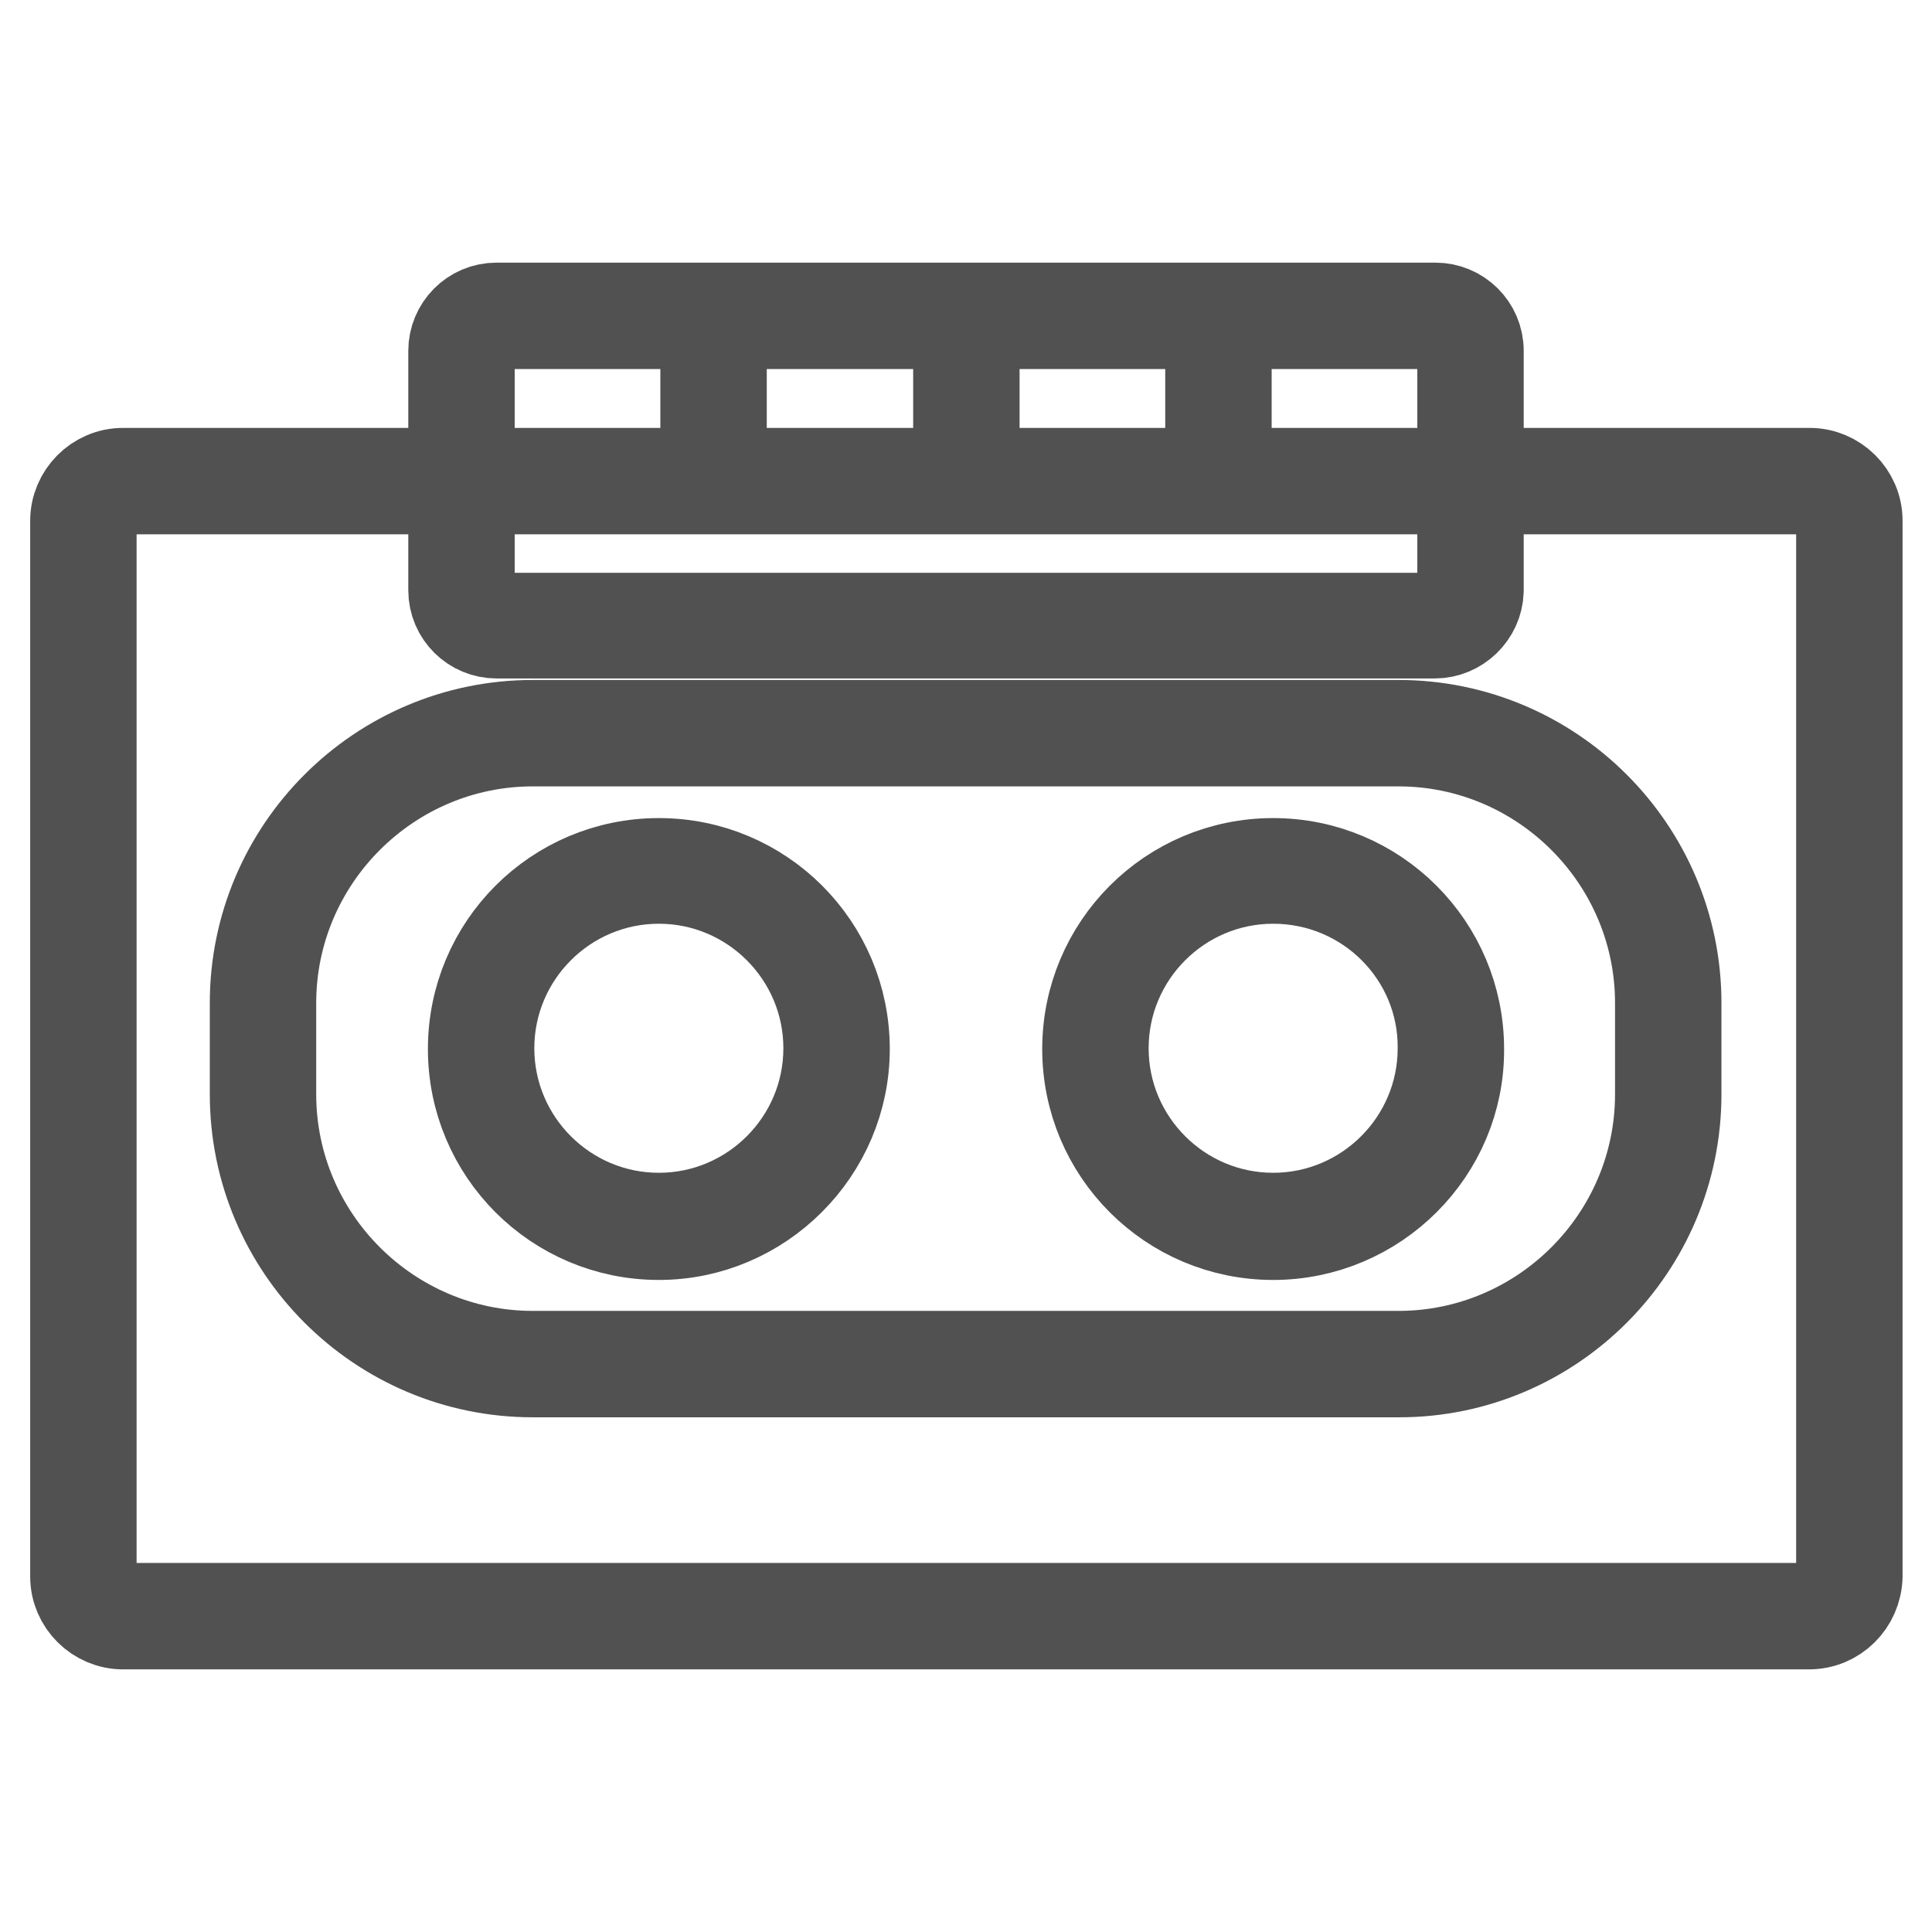
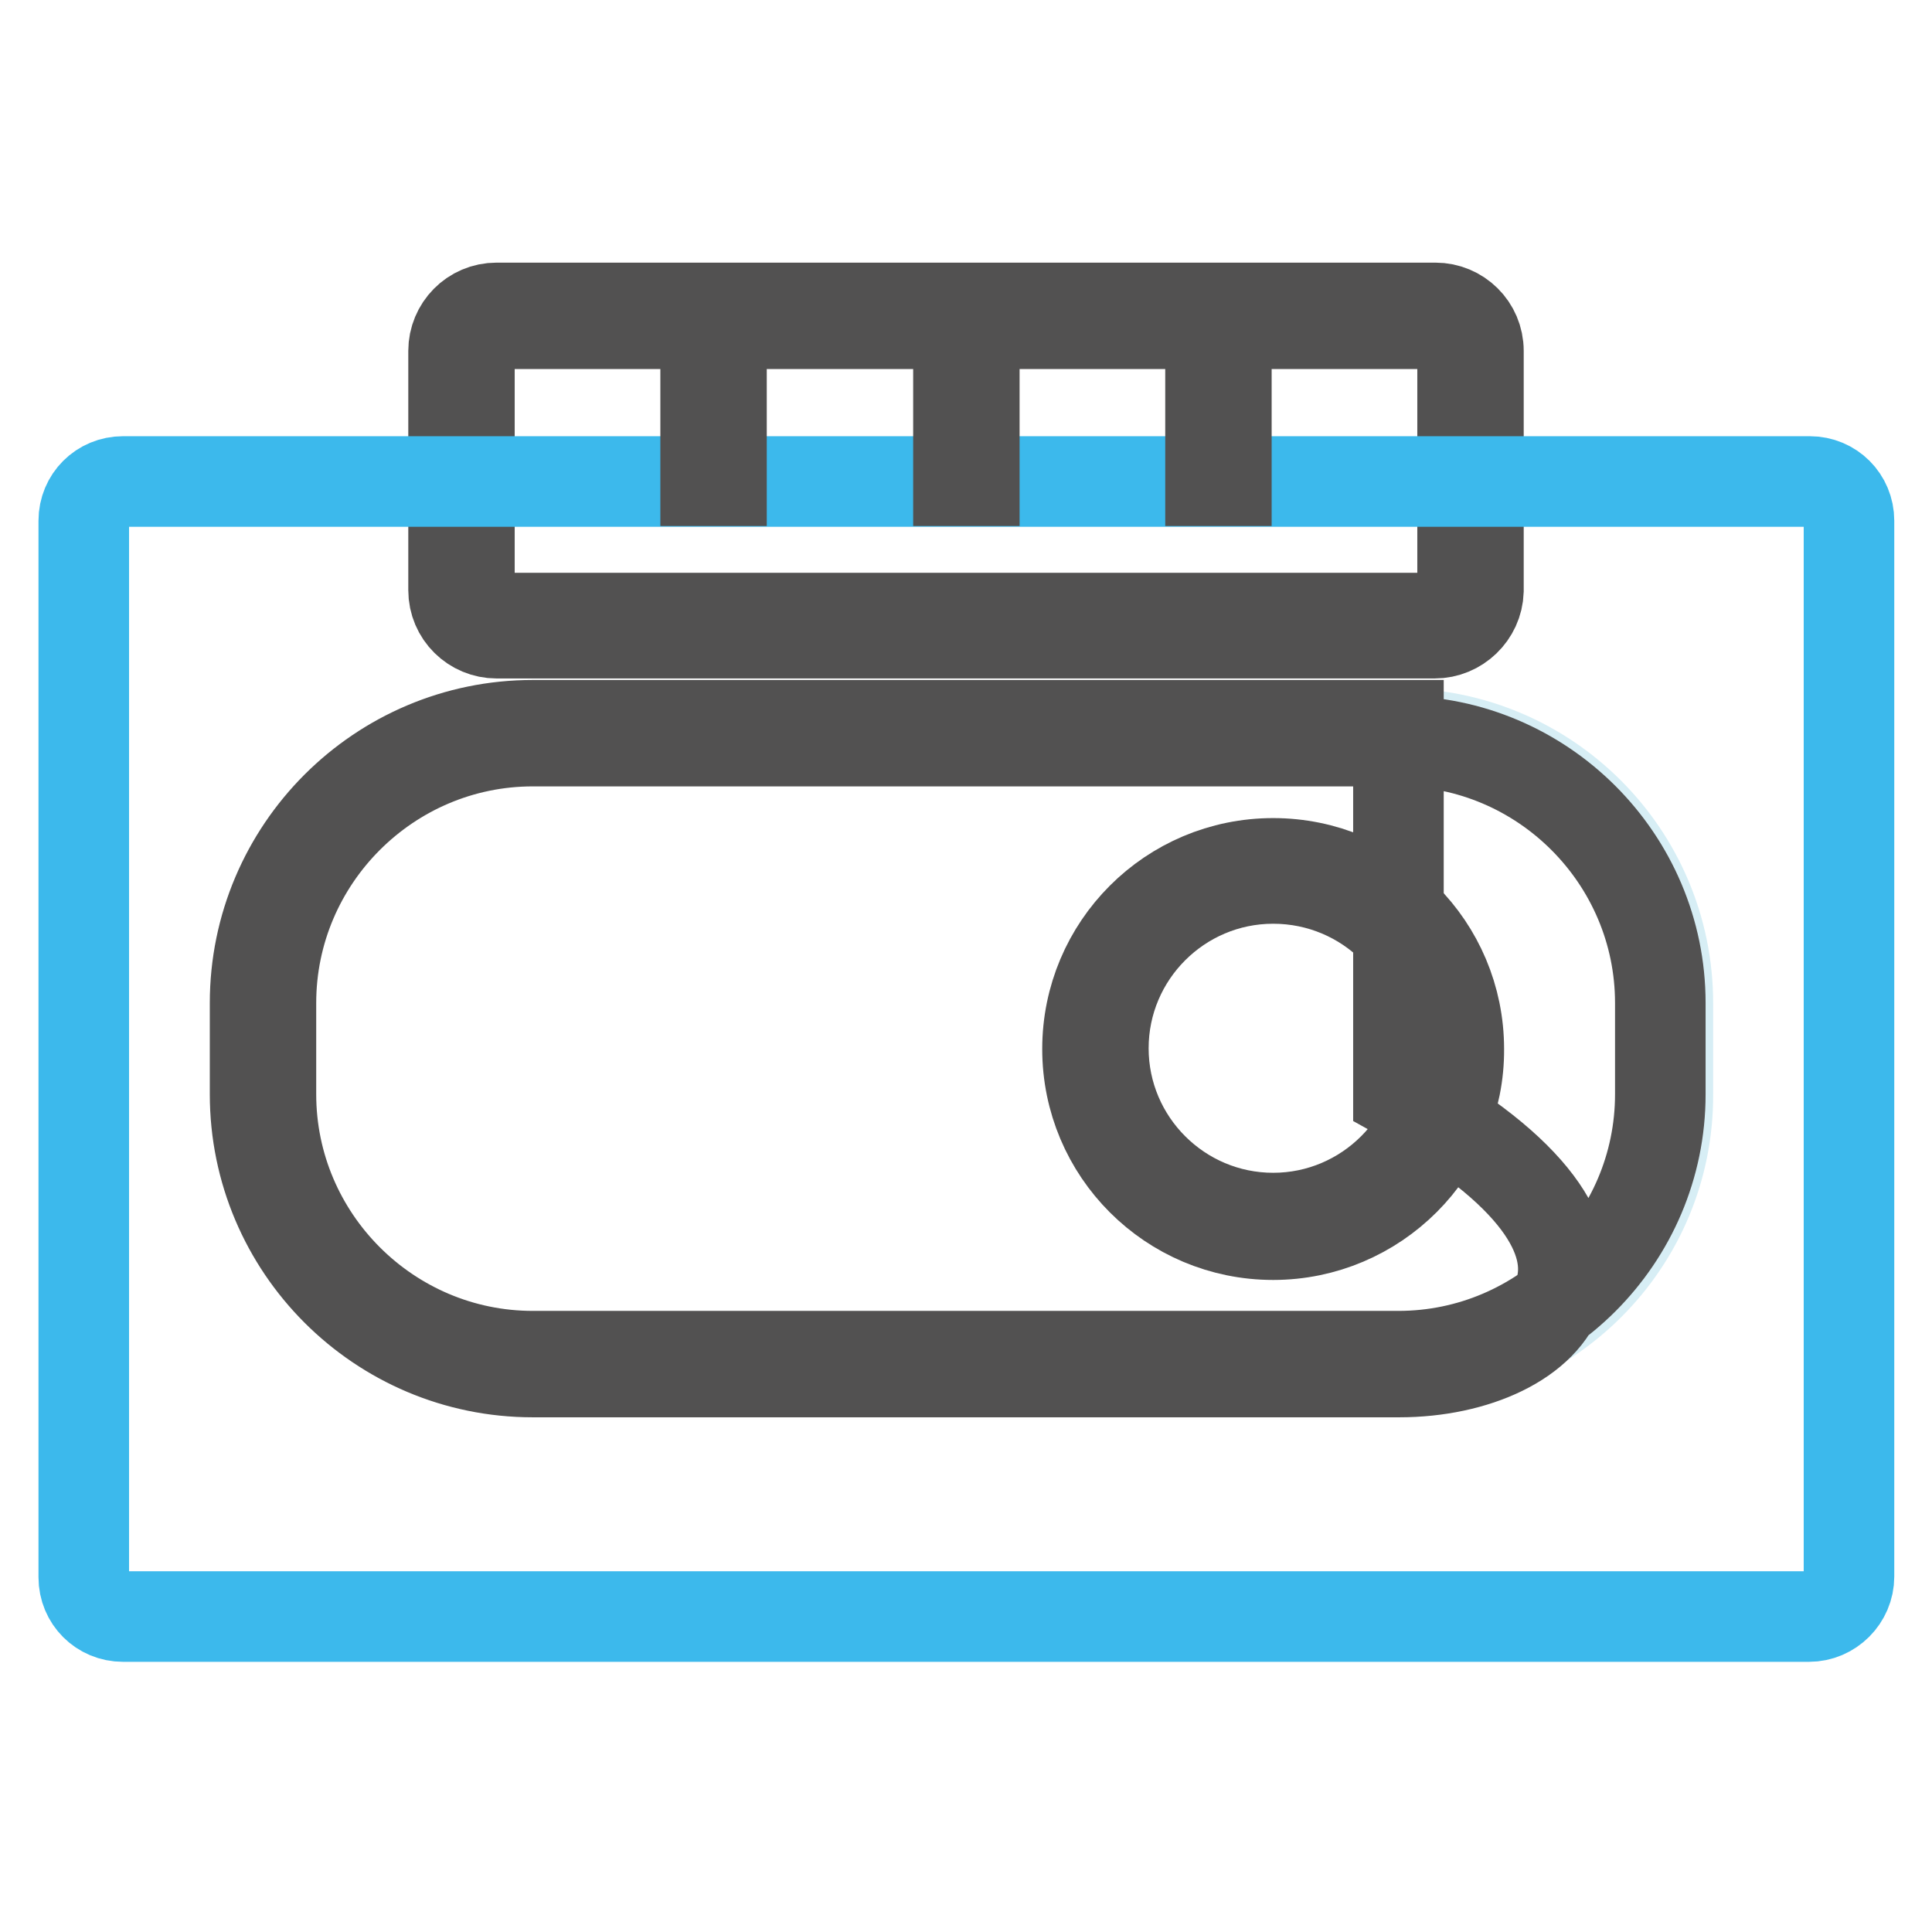
<svg xmlns="http://www.w3.org/2000/svg" version="1.1" x="0px" y="0px" viewBox="0 0 256 256" enable-background="new 0 0 256 256" xml:space="preserve">
  <g>
    <path stroke-width="12" fill-opacity="0" stroke="#3cb9ec" d="M190.1,82.9H65.8c-2.6,0-4.6-2.1-4.6-4.6V46.5c0-2.6,2.1-4.6,4.6-4.6h124.4c2.6,0,4.6,2.1,4.6,4.6v31.8 C194.7,80.8,192.7,82.9,190.1,82.9z" />
    <path stroke-width="12" fill-opacity="0" stroke="#525151" d="M190.1,83.9H65.8c-3.1,0-5.7-2.5-5.7-5.7V46.5c0-3.1,2.5-5.7,5.7-5.7h124.4c3.1,0,5.7,2.5,5.7,5.7v31.8 C195.8,81.4,193.2,83.9,190.1,83.9z M65.8,42.9c-2,0-3.6,1.6-3.6,3.6v31.8c0,2,1.6,3.6,3.6,3.6h124.4c2,0,3.6-1.6,3.6-3.6V46.5 c0-2-1.6-3.6-3.6-3.6H65.8z" />
    <path stroke-width="12" fill-opacity="0" stroke="#3cb9ec" d="M239.7,214.2H16.3c-2.9,0-5.2-2.3-5.2-5.2V69c0-2.9,2.3-5.2,5.2-5.2h223.5c2.9,0,5.2,2.3,5.2,5.2v139.9 C245,211.8,242.6,214.2,239.7,214.2z" />
-     <path stroke-width="12" fill-opacity="0" stroke="#525151" d="M239.7,215.2H16.3c-3.4,0-6.3-2.8-6.3-6.3V69c0-3.4,2.8-6.3,6.3-6.3h223.5c3.4,0,6.3,2.8,6.3,6.3v139.9 C246,212.4,243.2,215.2,239.7,215.2z M16.3,64.8c-2.3,0-4.2,1.9-4.2,4.2v139.9c0,2.3,1.9,4.2,4.2,4.2h223.5c2.3,0,4.2-1.9,4.2-4.2 V69c0-2.3-1.9-4.2-4.2-4.2H16.3z" />
    <path stroke-width="12" fill-opacity="0" stroke="#3cb9ec" d="M94.6,41.8v21.9" />
    <path stroke-width="12" fill-opacity="0" stroke="#525151" d="M93.5,41.8h2.1v21.9h-2.1V41.8z" />
    <path stroke-width="12" fill-opacity="0" stroke="#3cb9ec" d="M128,41.8v21.9" />
    <path stroke-width="12" fill-opacity="0" stroke="#525151" d="M127,41.8h2.1v21.9H127V41.8z" />
    <path stroke-width="12" fill-opacity="0" stroke="#3cb9ec" d="M161.4,41.8v21.9" />
    <path stroke-width="12" fill-opacity="0" stroke="#525151" d="M160.4,41.8h2.1v21.9h-2.1V41.8z" />
    <path stroke-width="12" fill-opacity="0" stroke="#d7eef5" d="M185.4,180.7H70.6c-19.7,0-35.7-16-35.7-35.7v-12.1c0-19.7,16-35.7,35.7-35.7h114.7 c19.7,0,35.7,16,35.7,35.7V145C221.1,164.7,205.1,180.7,185.4,180.7z" />
-     <path stroke-width="12" fill-opacity="0" stroke="#525151" d="M185.4,181.8H70.6c-20.3,0-36.8-16.5-36.8-36.8v-12.1c0-20.3,16.5-36.8,36.8-36.8h114.7 c20.3,0,36.8,16.5,36.8,36.8V145C222.1,165.3,205.6,181.8,185.4,181.8z M70.6,98.2c-19.1,0-34.7,15.6-34.7,34.7V145 c0,19.1,15.6,34.7,34.7,34.7h114.7c19.1,0,34.7-15.6,34.7-34.7v-12.1c0-19.1-15.6-34.7-34.7-34.7H70.6z" />
+     <path stroke-width="12" fill-opacity="0" stroke="#525151" d="M185.4,181.8H70.6c-20.3,0-36.8-16.5-36.8-36.8v-12.1c0-20.3,16.5-36.8,36.8-36.8h114.7 V145C222.1,165.3,205.6,181.8,185.4,181.8z M70.6,98.2c-19.1,0-34.7,15.6-34.7,34.7V145 c0,19.1,15.6,34.7,34.7,34.7h114.7c19.1,0,34.7-15.6,34.7-34.7v-12.1c0-19.1-15.6-34.7-34.7-34.7H70.6z" />
    <path stroke-width="12" fill-opacity="0" stroke="#a1d9f1" d="M145.2,139c0,13,10.6,23.6,23.6,23.6s23.6-10.6,23.6-23.6c0-13-10.5-23.6-23.6-23.6 C155.7,115.4,145.2,125.9,145.2,139C145.2,138.9,145.2,139,145.2,139L145.2,139z" />
    <path stroke-width="12" fill-opacity="0" stroke="#525151" d="M168.7,163.6c-13.6,0-24.6-11-24.6-24.6c0-13.6,11-24.6,24.6-24.6s24.6,11,24.6,24.6 C193.4,152.5,182.3,163.6,168.7,163.6z M168.7,116.4c-12.4,0-22.5,10.1-22.5,22.5c0,12.4,10.1,22.5,22.5,22.5s22.5-10.1,22.5-22.5 C191.3,126.5,181.2,116.4,168.7,116.4z" />
-     <path stroke-width="12" fill-opacity="0" stroke="#a1d9f1" d="M63.7,139c0,13,10.6,23.6,23.6,23.6s23.6-10.6,23.6-23.6l0,0c0-13-10.6-23.6-23.6-23.6S63.7,125.9,63.7,139 L63.7,139z" />
-     <path stroke-width="12" fill-opacity="0" stroke="#525151" d="M87.3,163.6c-13.6,0-24.6-11-24.6-24.6c0-13.6,11-24.6,24.6-24.6s24.6,11,24.6,24.6 C111.9,152.5,100.8,163.6,87.3,163.6z M87.3,116.4c-12.4,0-22.5,10.1-22.5,22.5c0,12.4,10.1,22.5,22.5,22.5 c12.4,0,22.5-10.1,22.5-22.5C109.8,126.5,99.7,116.4,87.3,116.4z" />
  </g>
</svg>